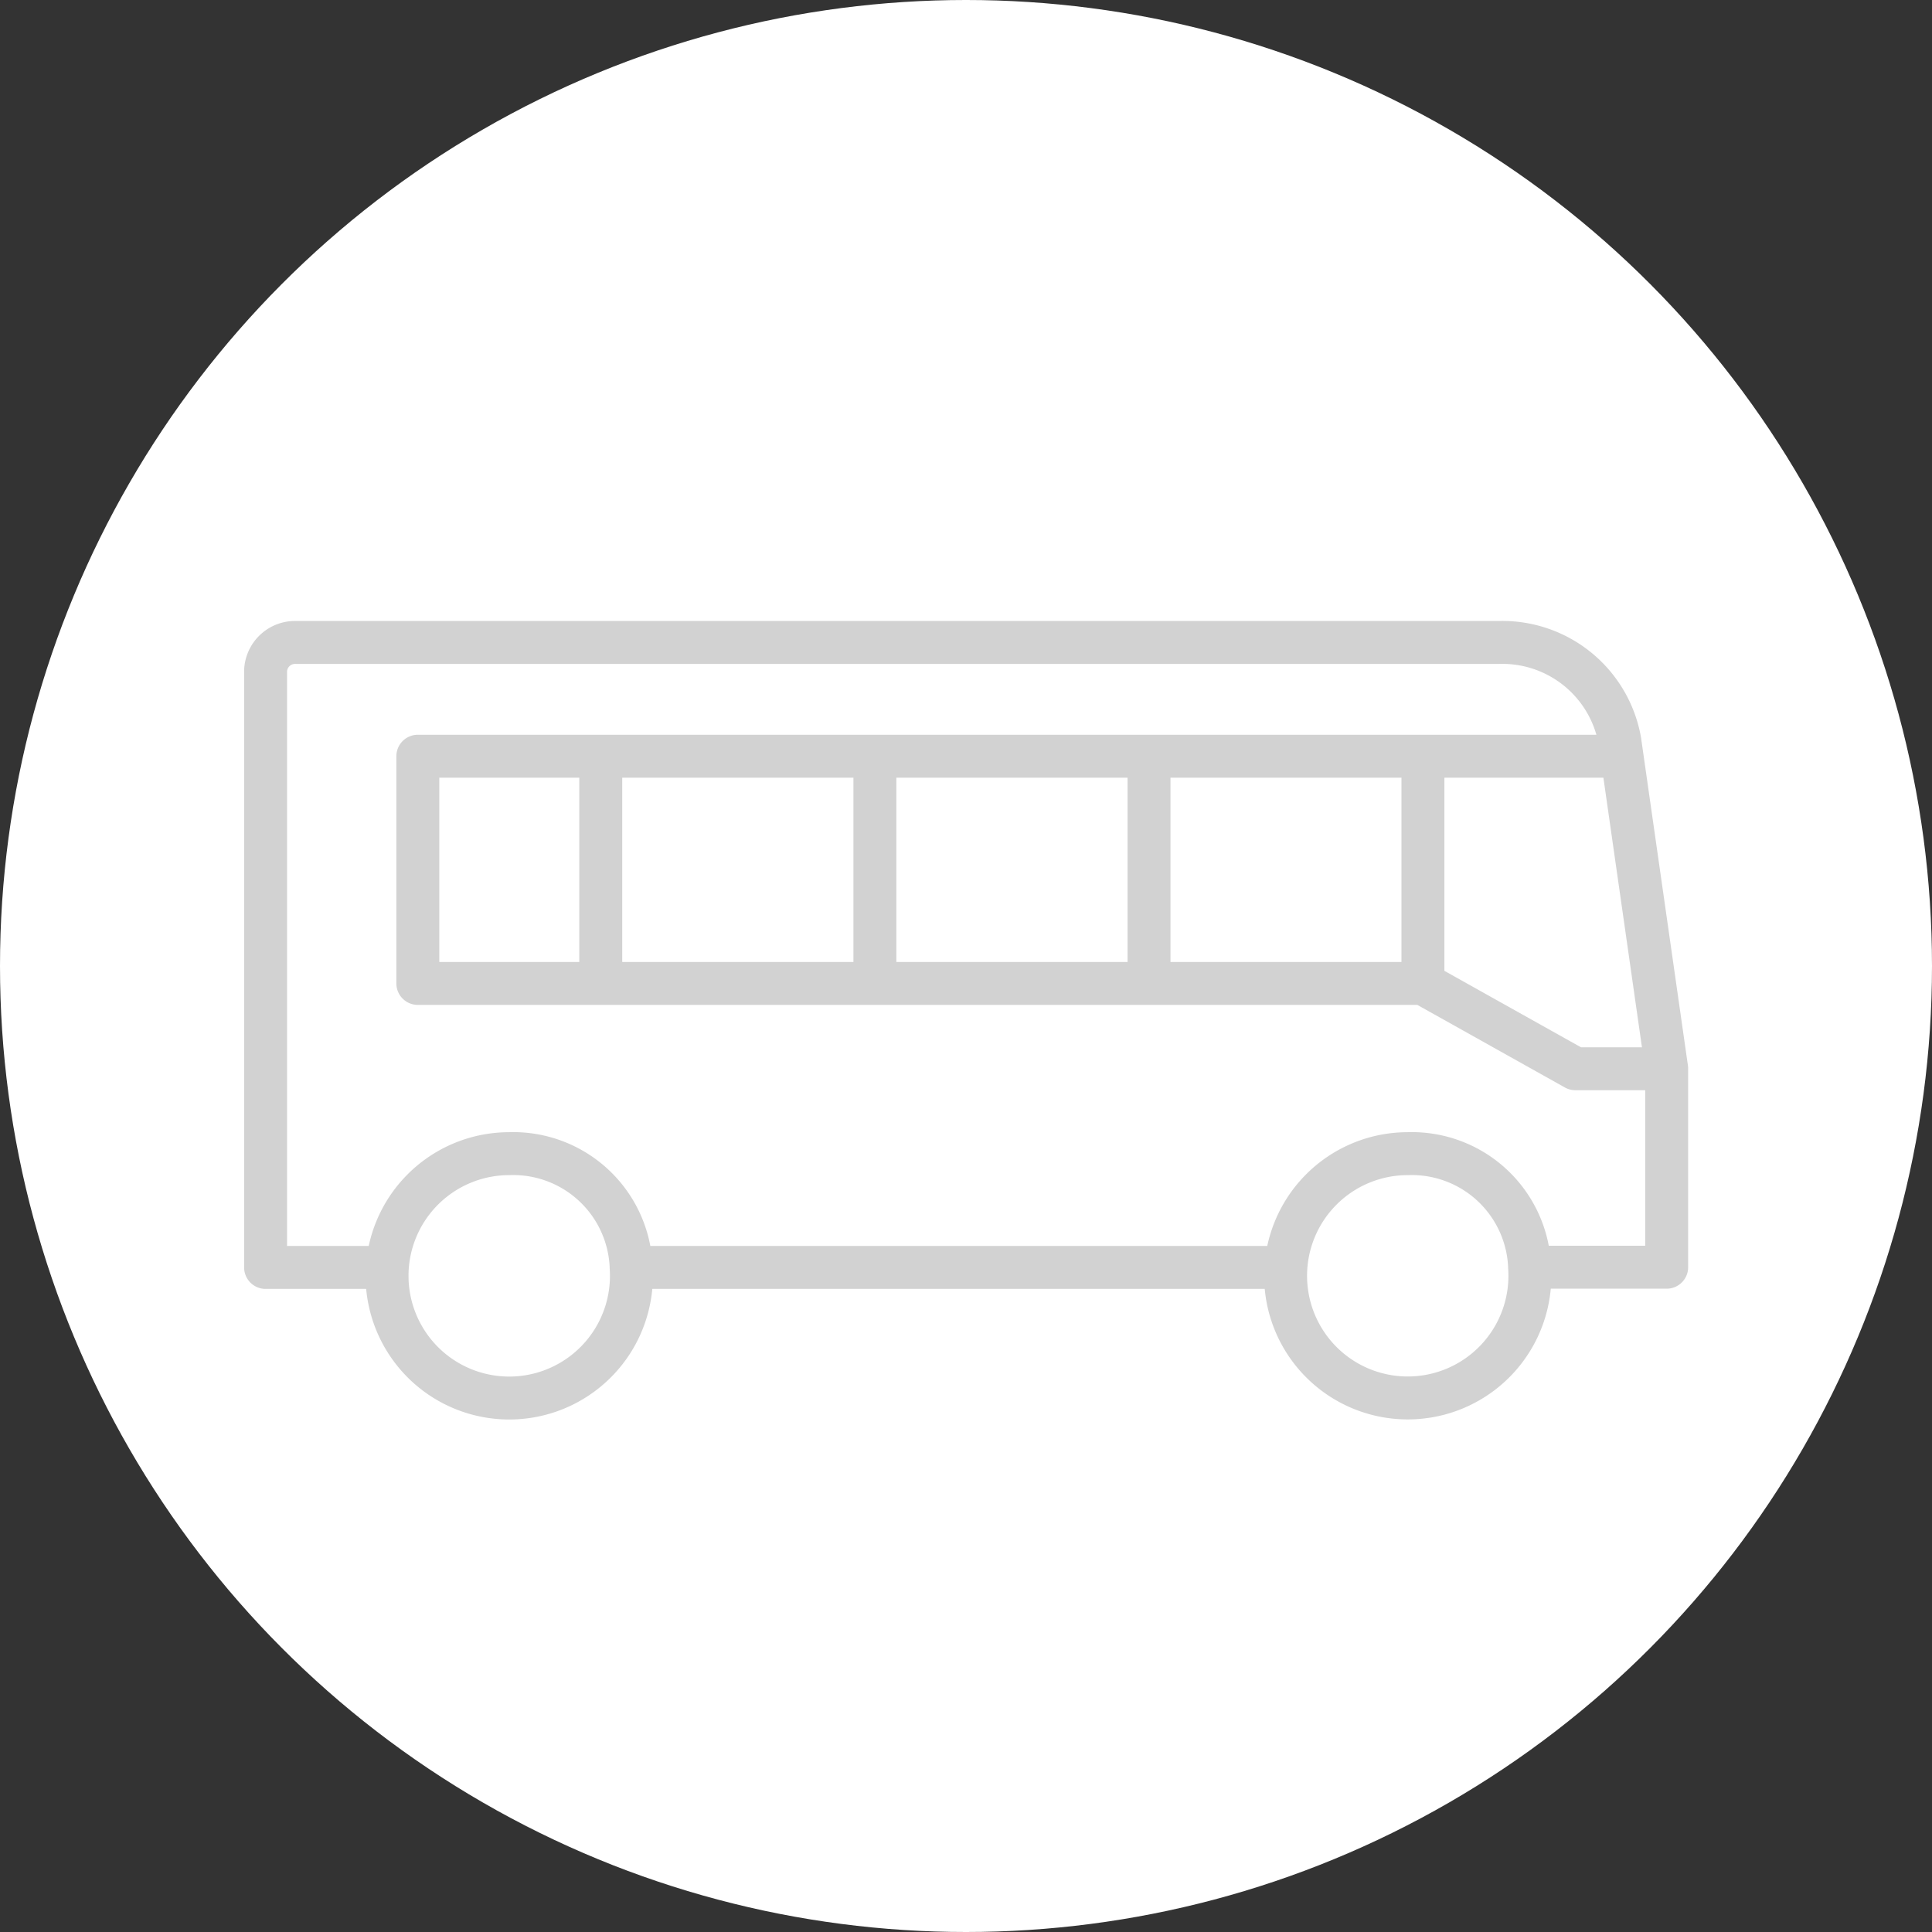
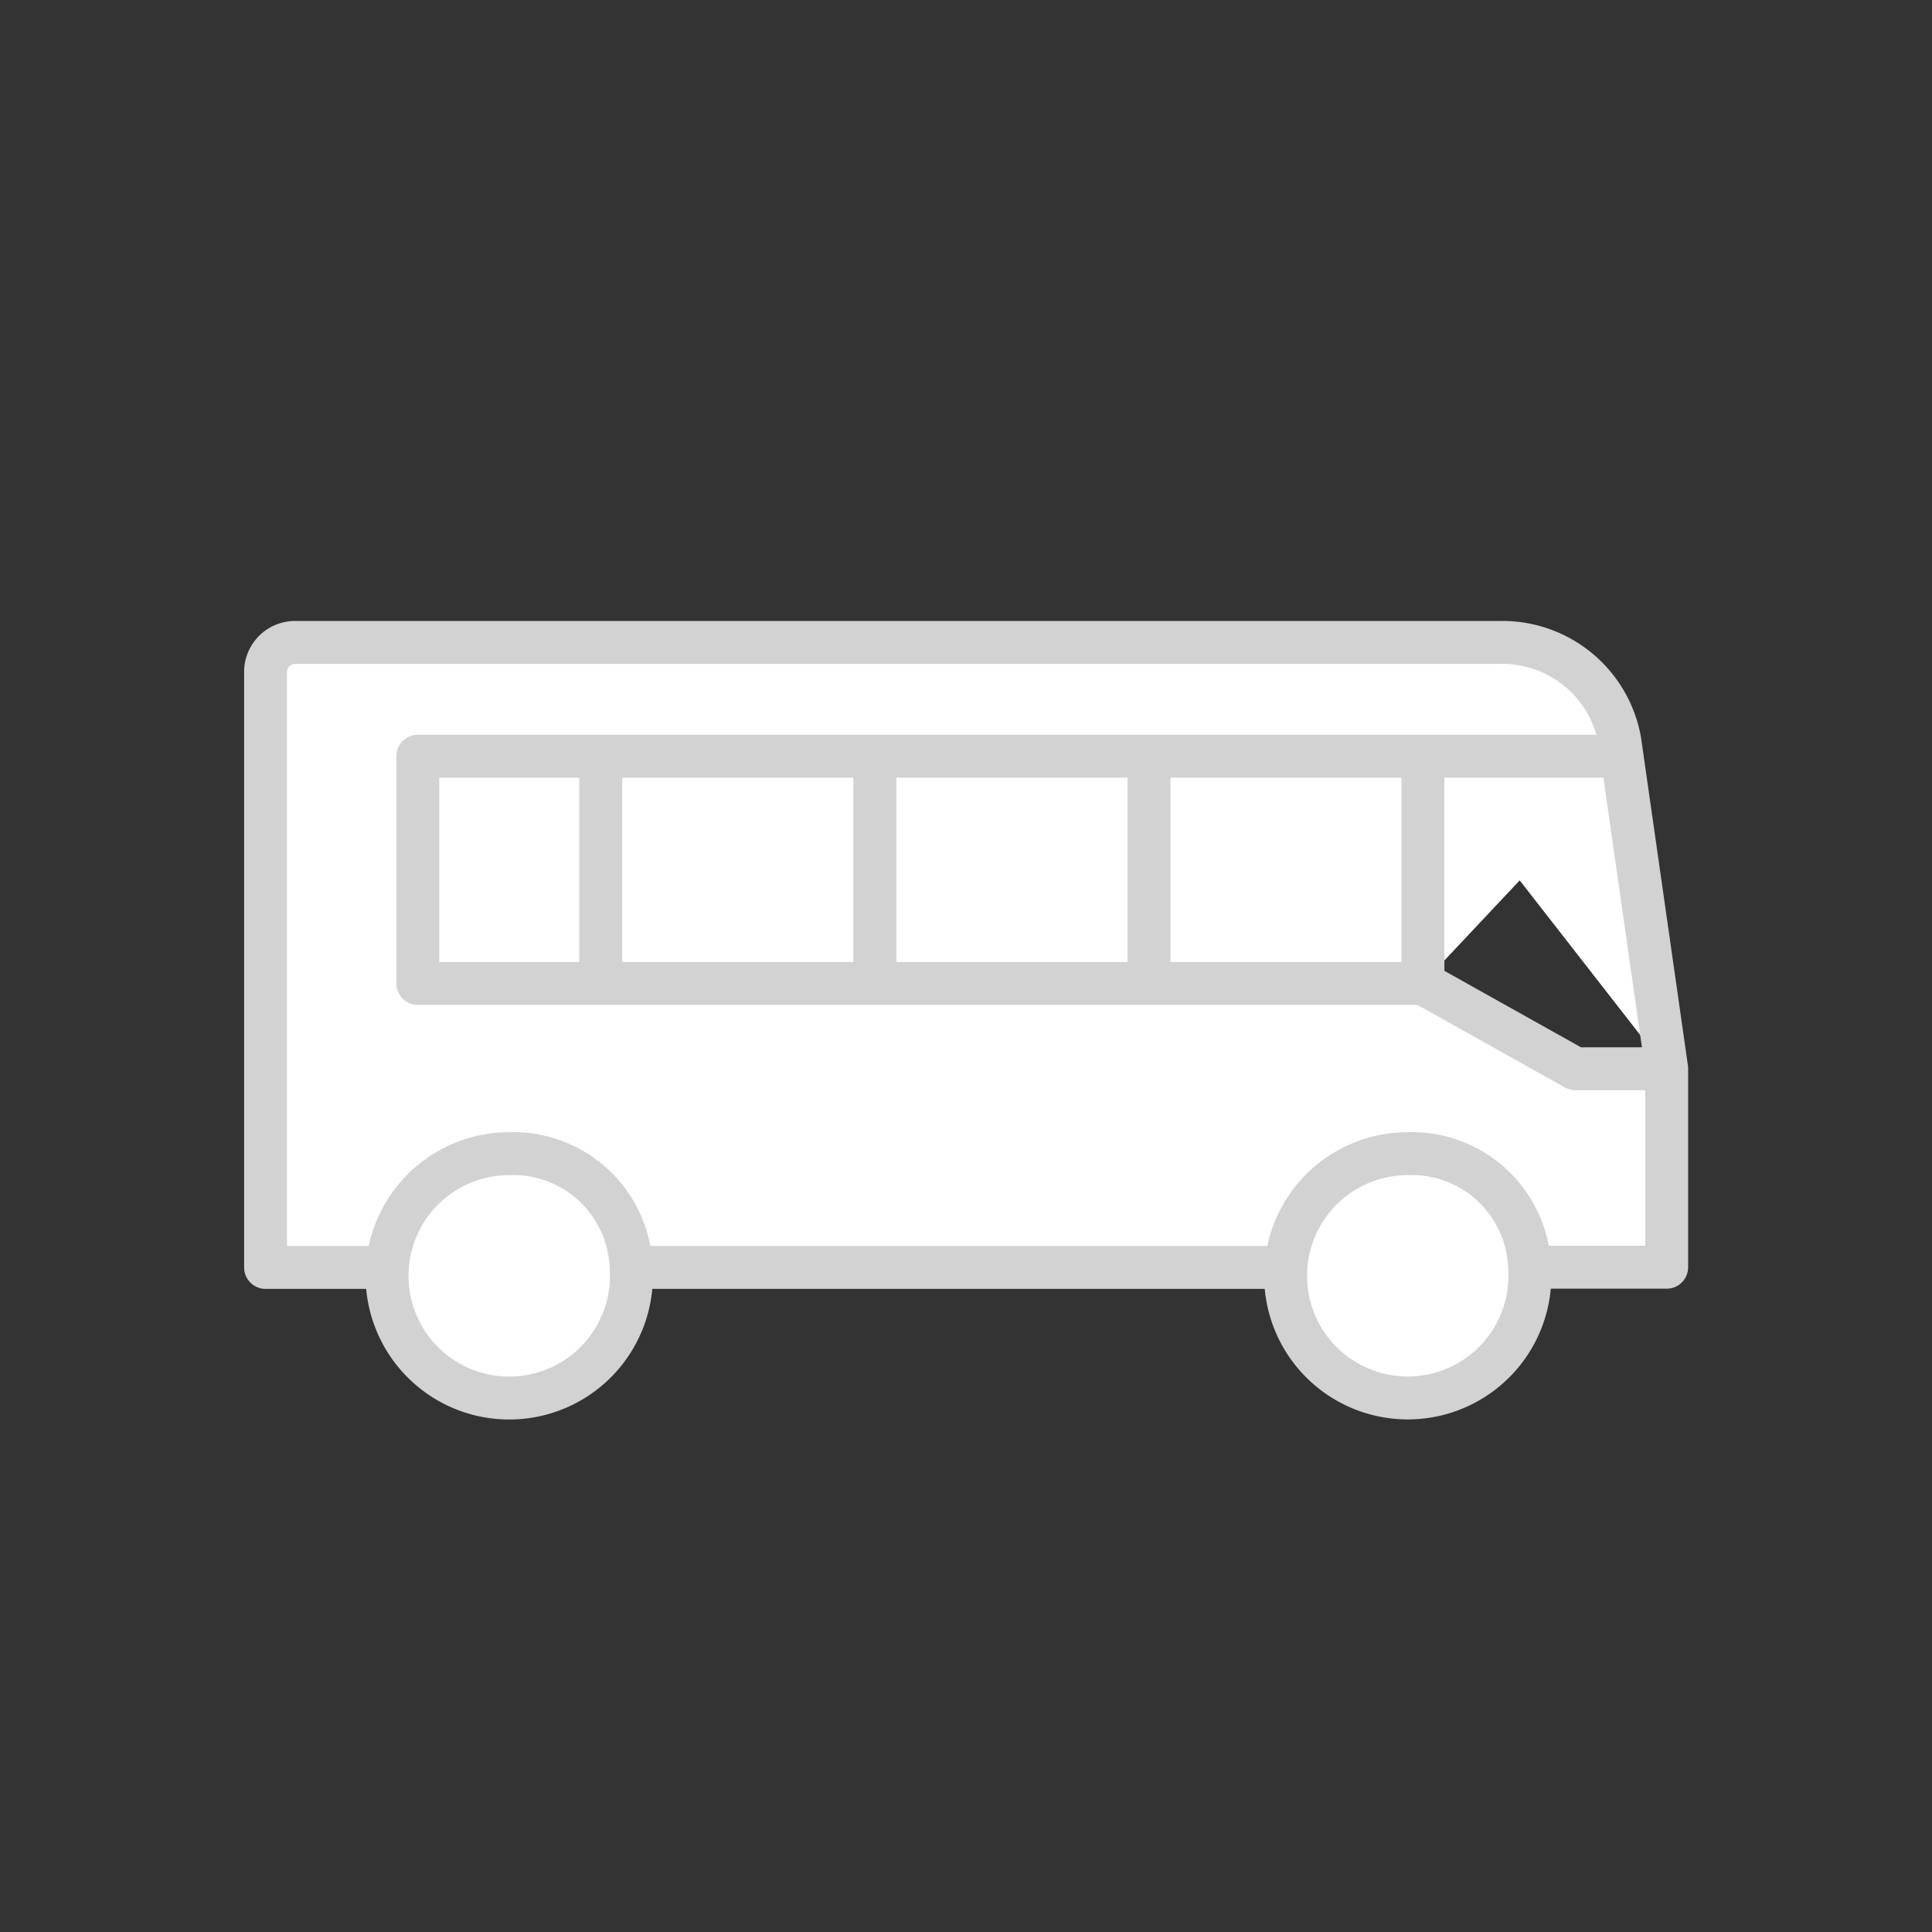
<svg xmlns="http://www.w3.org/2000/svg" width="45" height="45" viewBox="0 0 45 45">
  <rect x="0" y="0" width="45" height="45" fill="#333333" stroke="none" />
  <g id="icon_reserve_facility1" transform="translate(-929 -17598.084)">
-     <circle id="楕円形_160" data-name="楕円形 160" cx="22.5" cy="22.5" r="22.5" transform="translate(929 17598.084)" fill="#fff" />
    <g id="グループ_1146" data-name="グループ 1146" transform="translate(935.186 17613.053)">
      <path id="パス_1069" data-name="パス 1069" d="M522.627,288.388v5.292l3.55,1.987H528.3m-5.677-1.987H499.216v-5.292H527.6m-11.353,0v5.292m-6.385-5.292v5.292m-6.385-5.292v5.292m16.319,6.615H504.185m-5.677,0H495.67V286.4a.687.687,0,0,1,.711-.662H524.4a2.778,2.778,0,0,1,2.813,2.295l1.091,7.629v4.628h-3.547m-20.573,0a2.846,2.846,0,1,1-2.839-2.645A2.748,2.748,0,0,1,504.185,300.295Zm20.927,0a2.845,2.845,0,1,1-2.839-2.645A2.746,2.746,0,0,1,525.112,300.295Z" transform="translate(-495.67 -285.743)" fill="#fff" stroke="#d2d2d2" stroke-linejoin="round" stroke-width="1" />
    </g>
  </g>
</svg>